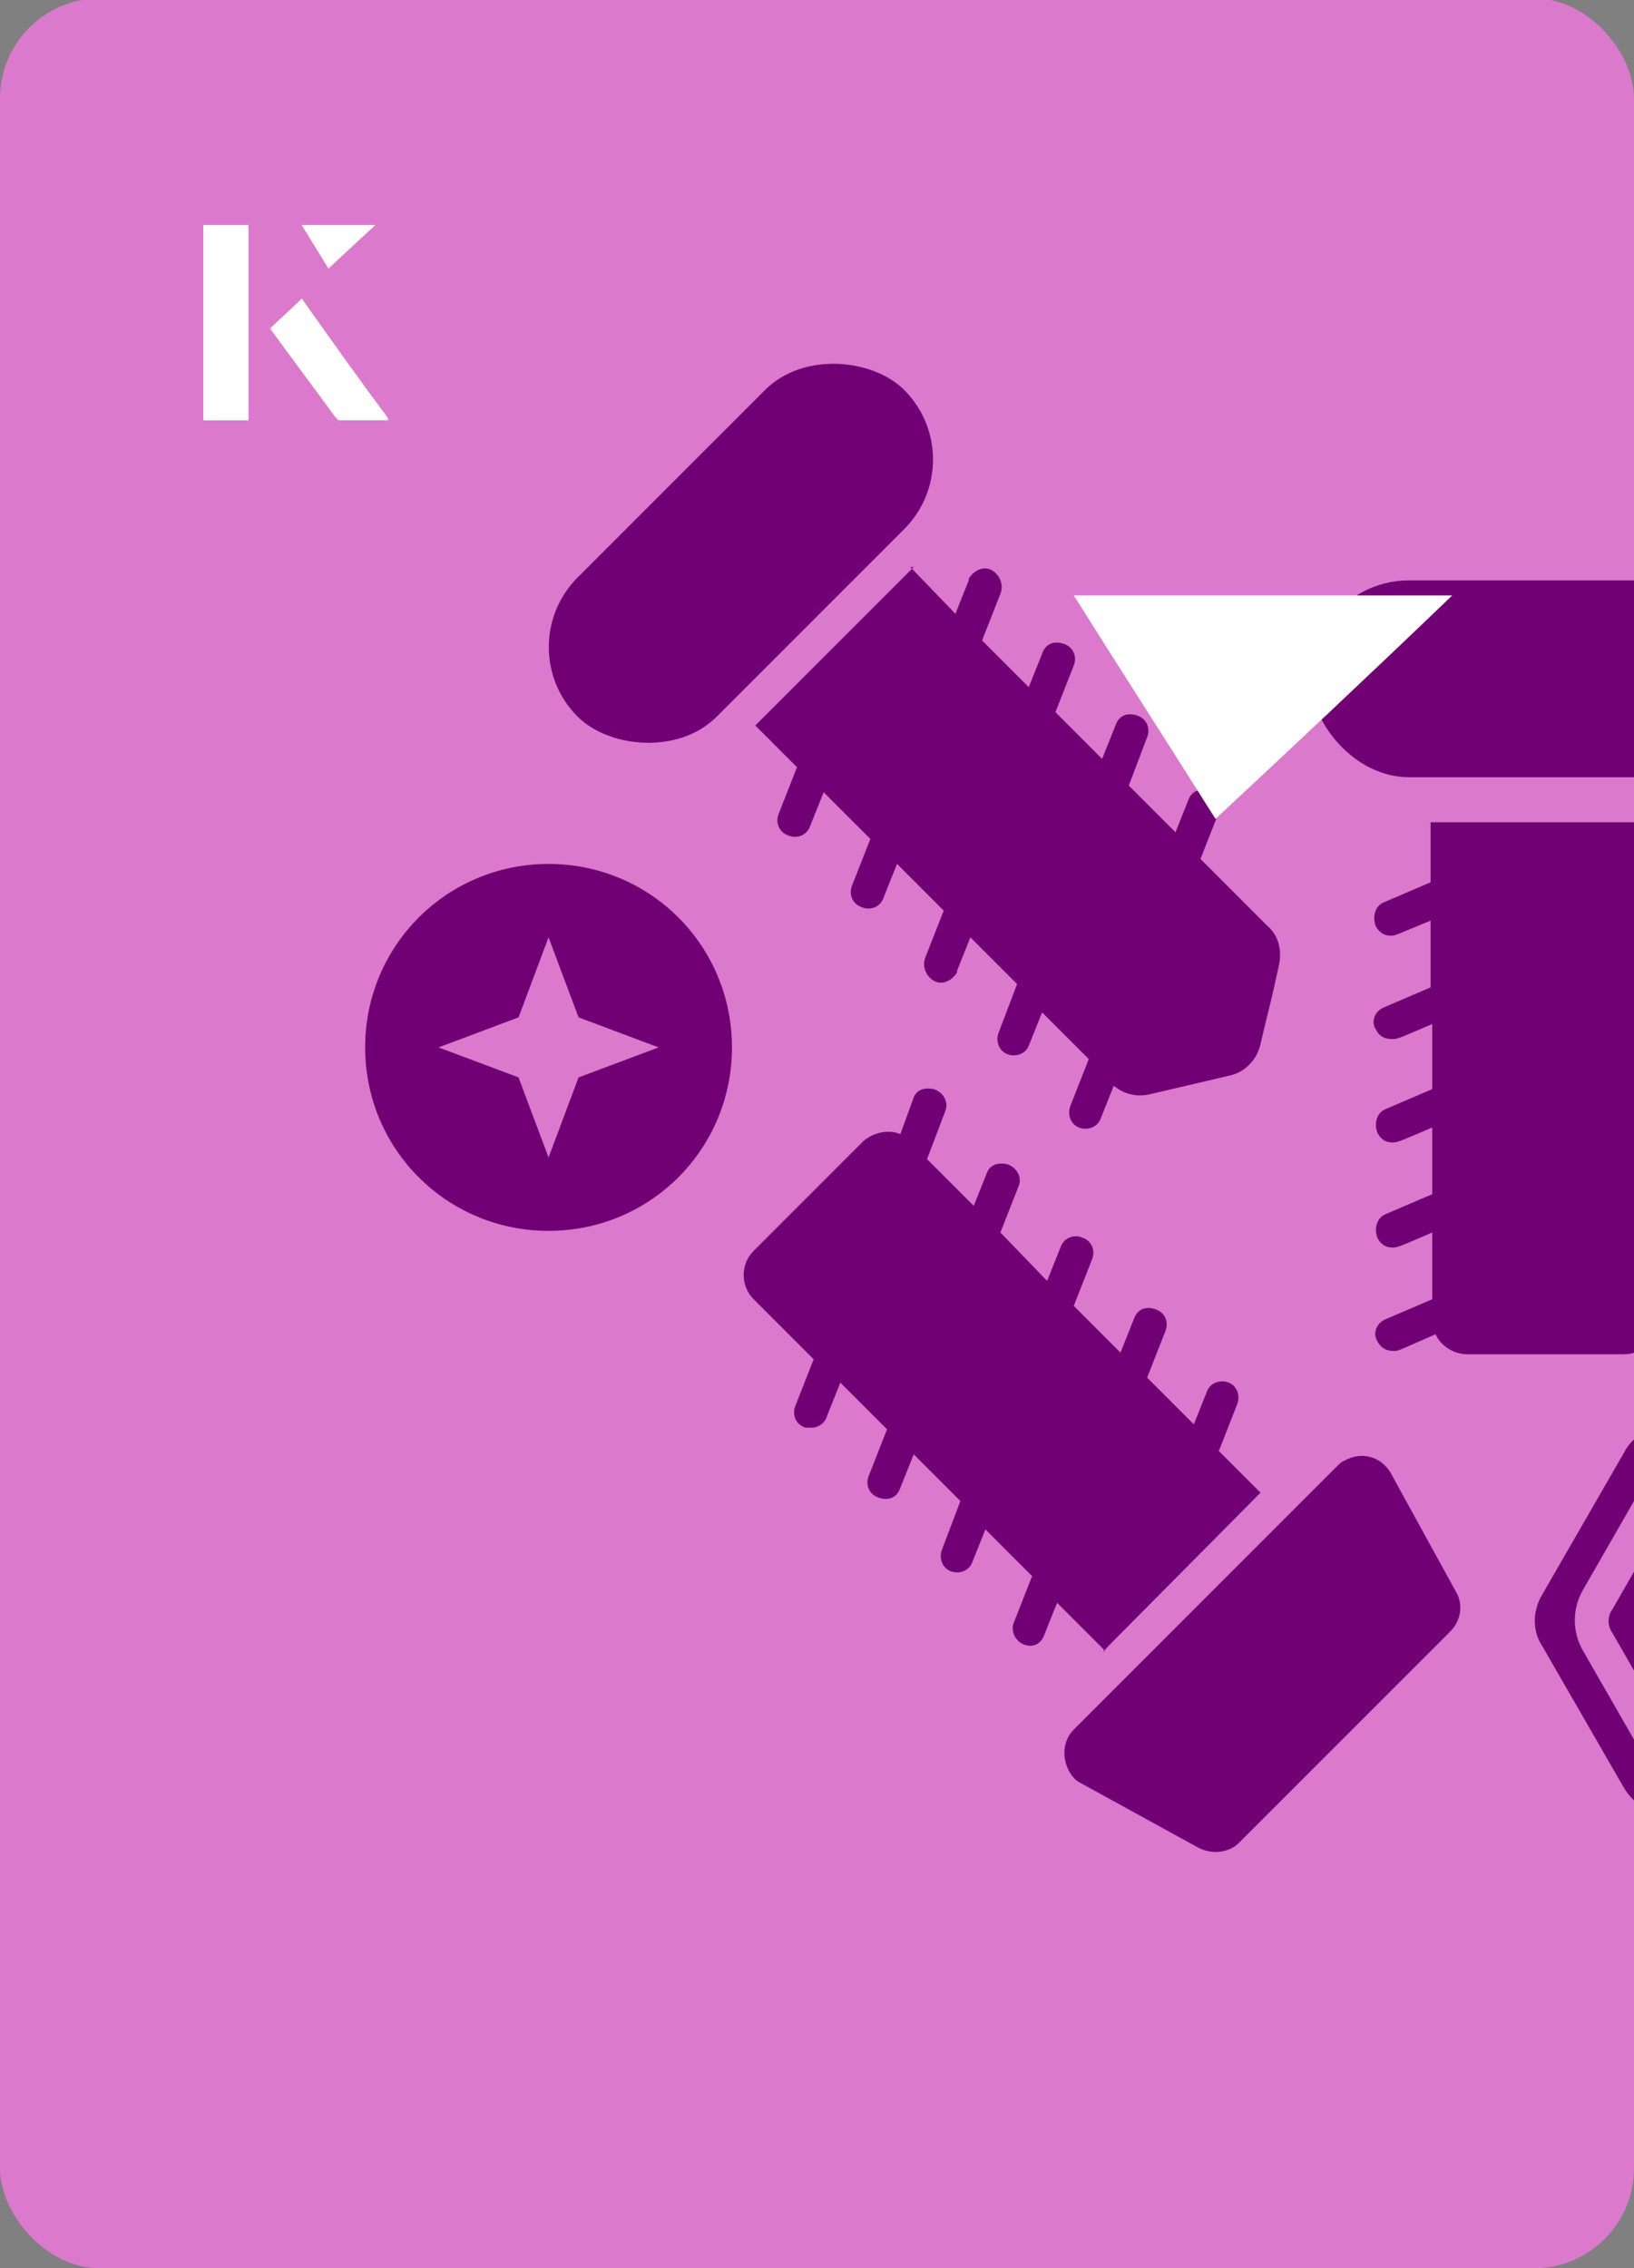
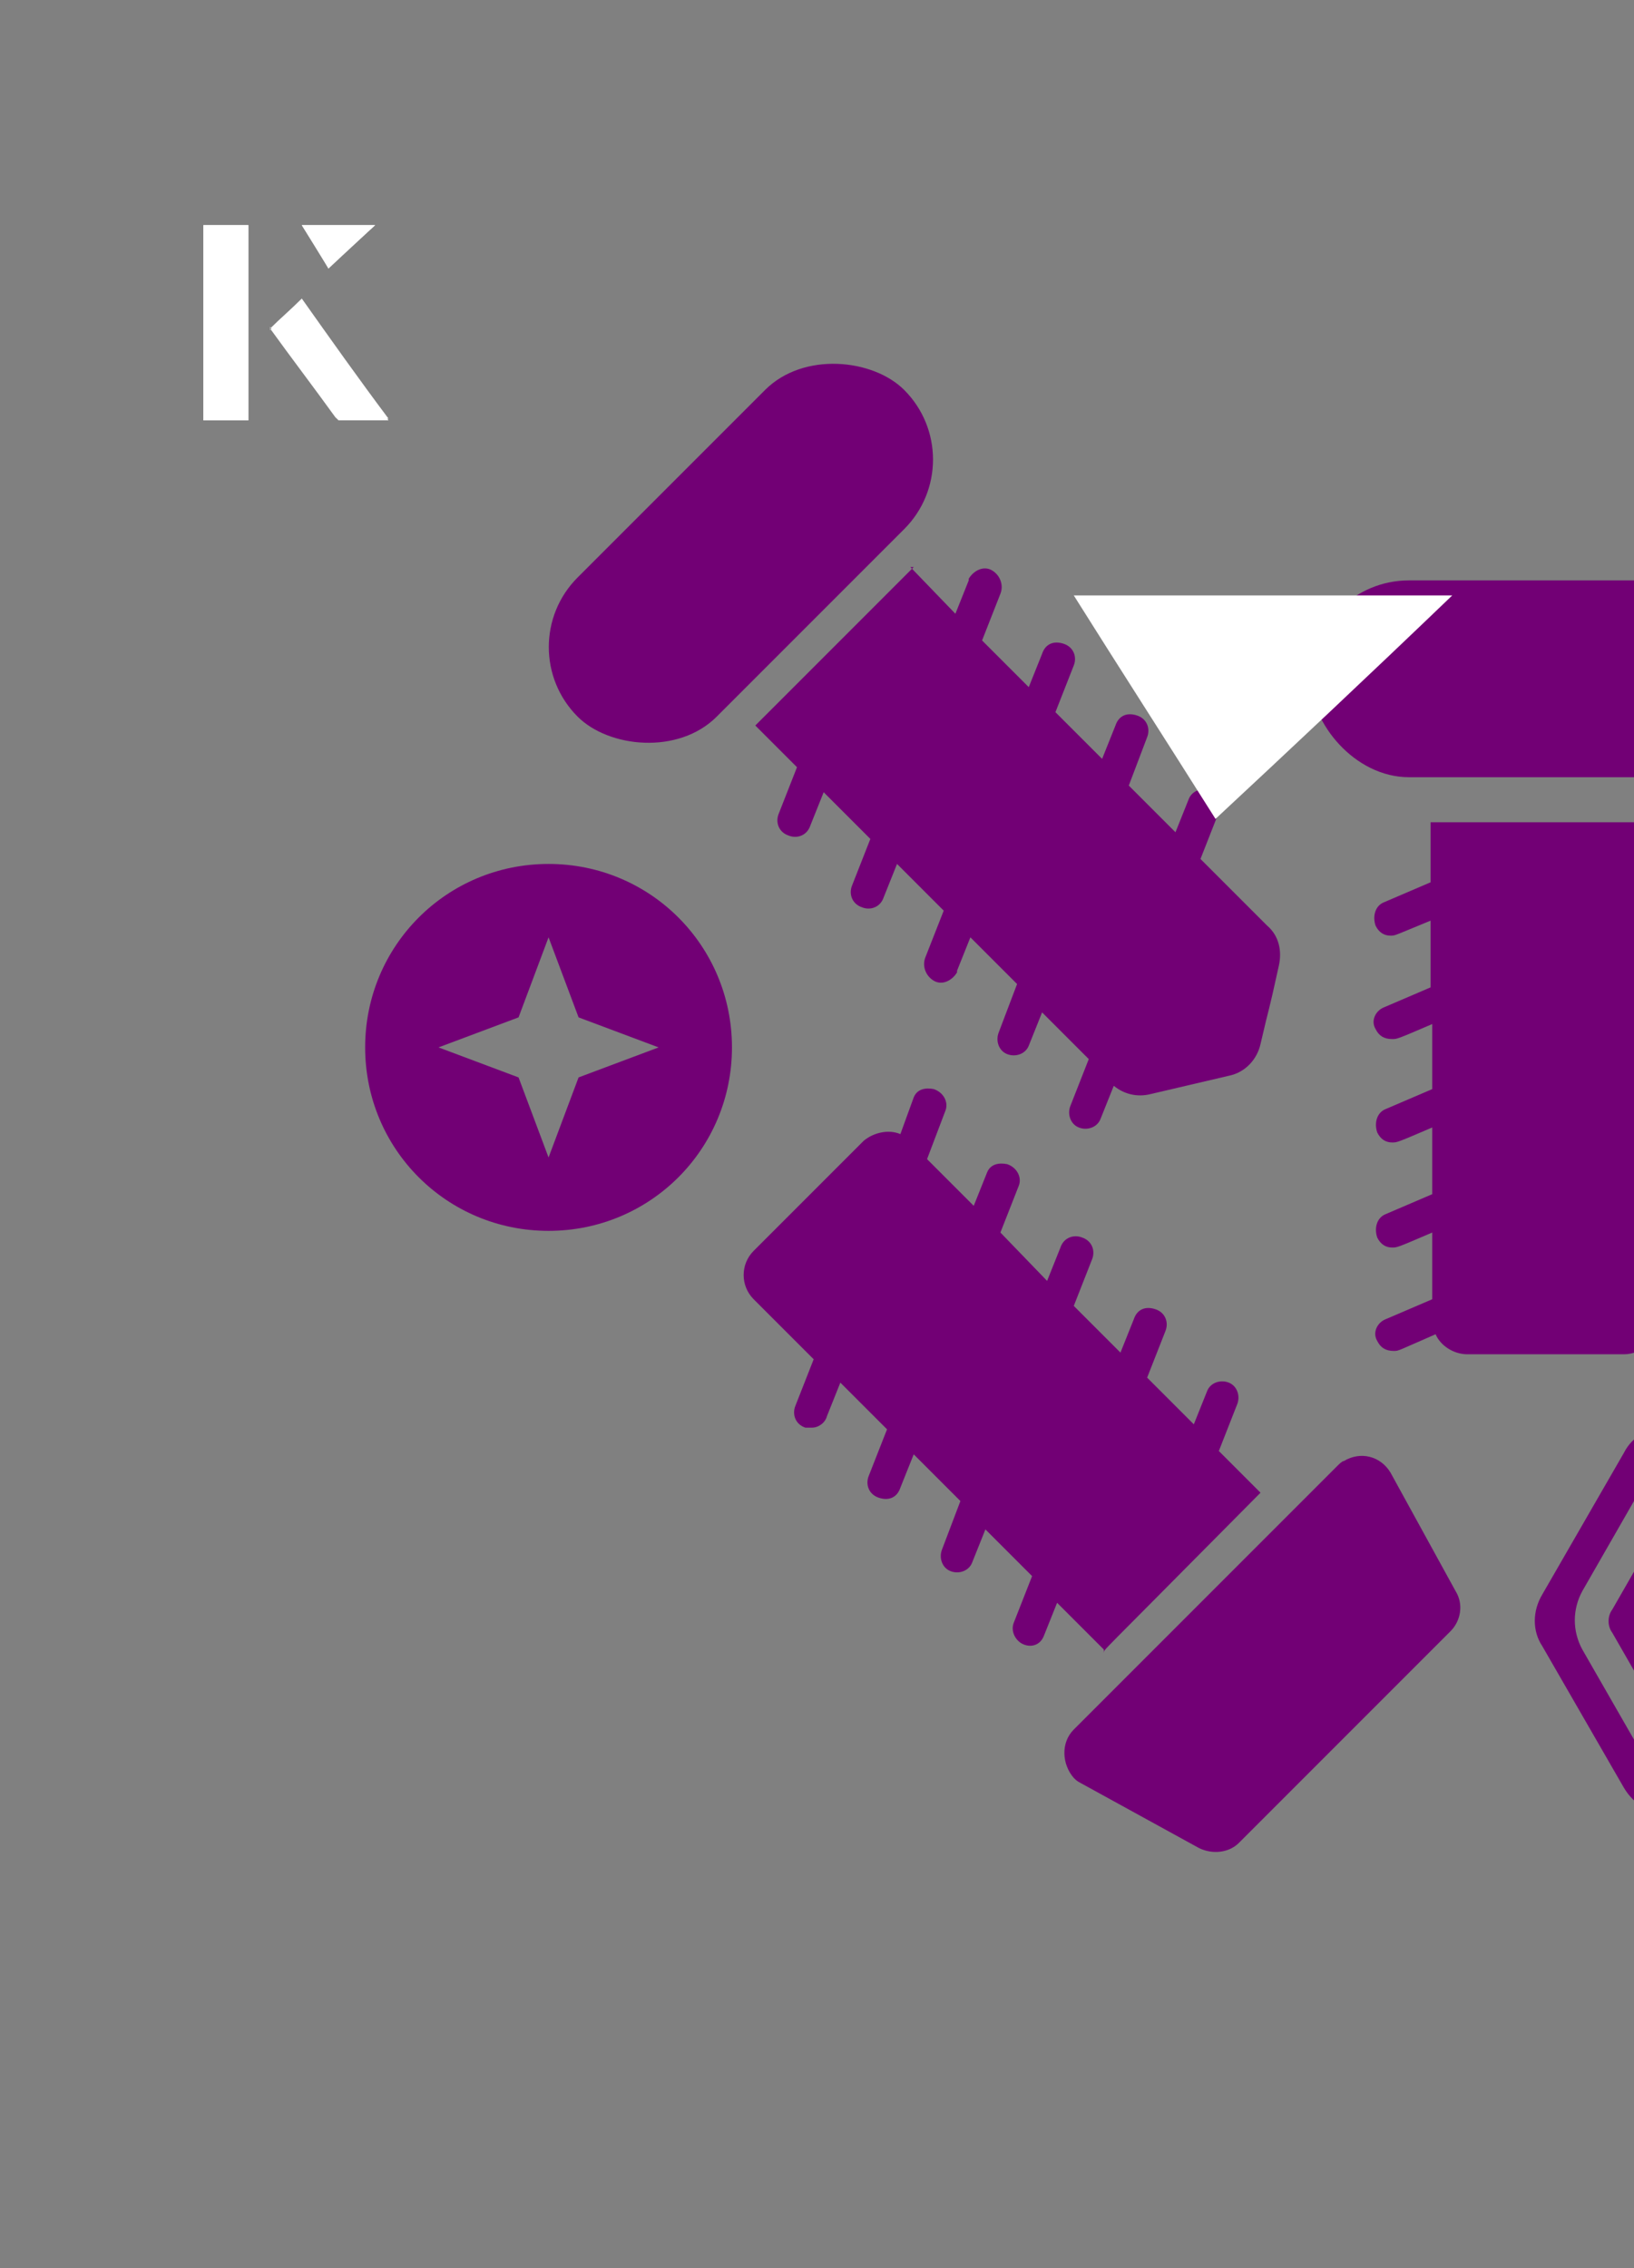
<svg xmlns="http://www.w3.org/2000/svg" id="Layer_1" viewBox="0 0 98 136">
  <rect x="0" y="0" width="98" height="136" fill="#808080" stroke="none" />
  <defs>
    <clipPath id="clippath">
      <rect x="0" y="0" width="98" height="136.1" rx="6" ry="6" transform="translate(98 136) rotate(-180)" style="fill:none;" />
    </clipPath>
  </defs>
-   <rect x="0" y="0" width="98" height="136.1" rx="6" ry="6" transform="translate(98 136) rotate(-180)" style="fill:#db79cd;" />
  <g style="clip-path:url(#clippath);">
    <path d="M99.1,78.4v-5l2.8-1.2c.5-.2.8-.8.6-1.3,0,0,0,0,0,0-.2-.5-.8-.7-1.3-.5h0s-2,.9-2,.9v-3.9l2.8-1.2c.5-.2.7-.8.5-1.3s-.8-.7-1.3-.5l-2,.9v-4l2.8-1.2c.5-.2.7-.8.5-1.3s-.8-.7-1.3-.5l-2,.9v-3.9l2.8-1.2c.5-.2.7-.8.5-1.3s-.8-.7-1.3-.5h0l-2,.9v-3.9h-13.4v3.6l-2.8,1.2c-.5.2-.7.8-.5,1.4.2.4.5.6.9.6.3,0,.2,0,2.4-.9v4l-2.8,1.2c-.5.2-.8.8-.5,1.3.2.4.5.6,1,.6.3,0,.3,0,2.4-.9v3.9l-2.8,1.2c-.5.2-.7.8-.5,1.4.2.4.5.6.9.6.3,0,.3,0,2.4-.9v4l-2.8,1.2c-.5.2-.7.8-.5,1.4.2.4.5.6.9.6.3,0,.3,0,2.4-.9v4l-2.8,1.2c-.5.2-.8.8-.5,1.3.2.4.5.6,1,.6.3,0,.2,0,2.5-1,.3.7,1.1,1.2,1.9,1.2h9.4c1.1,0,2-.9,2-2Z" style="fill:#720075;" />
    <path d="M66.2,99.1c.1-.3-.9.8,9.4-9.6l-2.5-2.5,1.1-2.8c.2-.5,0-1.1-.5-1.3-.5-.2-1.1,0-1.3.5,0,0,0,0,0,0l-.8,2-2.8-2.8,1.1-2.8c.2-.5,0-1.1-.6-1.3s-1.1,0-1.3.6l-.8,2-2.8-2.8,1.1-2.8c.2-.5,0-1.1-.6-1.3-.5-.2-1.1,0-1.3.6h0l-.8,2-2.8-2.9,1.1-2.8c.2-.5-.1-1.1-.7-1.3-.5-.1-1,0-1.2.5l-.8,2-2.8-2.8,1.1-2.9c.2-.5-.1-1.1-.7-1.3-.5-.1-1,0-1.2.5l-.8,2.2c-.7-.3-1.6-.1-2.2.4l-6.6,6.6c-.8.8-.8,2.1,0,2.9l3.6,3.6-1.1,2.8c-.2.5,0,1.1.6,1.3.1,0,.2,0,.4,0,.4,0,.8-.3.9-.7l.8-2,2.8,2.8-1.1,2.8c-.2.5,0,1.1.6,1.3s1.1,0,1.3-.6h0l.8-2,2.8,2.8-1.1,2.9c-.2.5,0,1.1.5,1.3.5.2,1.1,0,1.3-.5,0,0,0,0,0,0l.8-2,2.8,2.8-1.1,2.8c-.2.5.1,1.1.6,1.3.5.2,1,0,1.2-.5l.8-2,2.8,2.8Z" style="fill:#720075;" />
    <path d="M54.8,34l-9.5,9.5,2.5,2.5-1.1,2.8c-.2.5,0,1.1.6,1.3.5.2,1.1,0,1.3-.6l.8-2,2.8,2.8-1.1,2.8c-.2.5,0,1.1.6,1.3.5.2,1.1,0,1.3-.6l.8-2,2.8,2.8-1.1,2.8c-.2.5,0,1.1.5,1.4s1.1,0,1.4-.5c0,0,0,0,0-.1l.8-2,2.8,2.8-1.1,2.9c-.2.5,0,1.1.5,1.3.5.2,1.1,0,1.3-.5,0,0,0,0,0,0l.8-2,2.8,2.8-1.1,2.8c-.2.5,0,1.1.5,1.3.5.2,1.1,0,1.3-.5,0,0,0,0,0,0l.8-2c.6.5,1.4.7,2.2.5l4.7-1.1c1-.2,1.7-1,1.9-1.9.6-2.6.4-1.5,1.1-4.7.2-.9,0-1.8-.7-2.4l-4-4,1.1-2.8c.2-.5,0-1.1-.5-1.3-.5-.2-1.1,0-1.3.5,0,0,0,0,0,0l-.8,2-2.8-2.8,1.1-2.9c.2-.5,0-1.1-.6-1.3s-1.1,0-1.3.6l-.8,2-2.8-2.8,1.1-2.8c.2-.5,0-1.1-.6-1.3s-1.1,0-1.3.6l-.8,2-2.8-2.8,1.1-2.8c.2-.5,0-1.1-.5-1.4s-1.1,0-1.4.5c0,0,0,0,0,.1l-.8,2-2.7-2.8Z" style="fill:#720075;" />
    <path d="M109.6,90.4c-.3-.4-.7-.7-1.2-.7h-7c-.5,0-1,.3-1.2.7l-3.5,6.1c-.3.4-.3,1,0,1.4l3.5,6.1c.3.4.7.7,1.2.7h7c.5,0,1-.3,1.2-.7l3.5-6.1c.3-.4.3-1,0-1.4l-3.5-6.1ZM104.8,102.7c-3,0-5.5-2.5-5.4-5.5,0-3,2.5-5.5,5.5-5.4,3,0,5.5,2.5,5.4,5.5,0,0,0,0,0,0,0,3-2.5,5.4-5.5,5.4h0Z" style="fill:#720075;" />
-     <path d="M117.4,95.6l-4.9-8.5c-.6-1-1.6-1.6-2.7-1.6h-9.7c-1.1,0-2.2.6-2.7,1.6l-4.9,8.5c-.6,1-.6,2.2,0,3.1l4.9,8.5c.6,1,1.6,1.6,2.7,1.6h9.8c1.1,0,2.2-.6,2.7-1.6l4.9-8.5c.6-1,.6-2.2,0-3.1ZM114.9,99l-3.5,6.1c-.6,1.1-1.8,1.7-3,1.7h-7c-1.2,0-2.4-.7-3-1.8l-3.5-6.1c-.6-1.1-.6-2.4,0-3.5l3.5-6.1c.6-1.1,1.8-1.7,3-1.7h7c1.2,0,2.4.7,3,1.7l3.5,6.1c.6,1.1.6,2.4,0,3.5h0Z" style="fill:#720075;" />
+     <path d="M117.4,95.6l-4.9-8.5c-.6-1-1.6-1.6-2.7-1.6h-9.7c-1.1,0-2.2.6-2.7,1.6l-4.9,8.5c-.6,1-.6,2.2,0,3.1l4.9,8.5c.6,1,1.6,1.6,2.7,1.6h9.8c1.1,0,2.2-.6,2.7-1.6l4.9-8.5c.6-1,.6-2.2,0-3.1ZM114.9,99l-3.5,6.1c-.6,1.1-1.8,1.7-3,1.7h-7c-1.2,0-2.4-.7-3-1.8l-3.5-6.1c-.6-1.1-.6-2.4,0-3.5l3.5-6.1c.6-1.1,1.8-1.7,3-1.7h7c1.2,0,2.4.7,3,1.7l3.5,6.1h0Z" style="fill:#720075;" />
    <path d="M32.9,51.8c-6.1,0-11,4.9-11,11s4.9,11,11,11,11-4.9,11-11h0c0-6.1-4.9-11-11-11ZM34.7,64.6l-1.8,4.8-1.8-4.8-4.8-1.8,4.8-1.8,1.8-4.8,1.8,4.8,4.8,1.8-4.8,1.8Z" style="fill:#720075;" />
    <rect x="30.6" y="27.2" width="27.7" height="11.8" rx="5.9" ry="5.9" transform="translate(-10.4 41.2) rotate(-45)" style="fill:#720075;" />
    <path d="M83.4,88.3c-.6-1-1.8-1.3-2.8-.7-.1,0-.3.2-.4.3l-15.8,15.8c-.8.8-.7,2.1,0,2.9.1.1.2.2.4.3l7.1,3.9c.8.4,1.8.3,2.4-.3l12.7-12.7c.6-.6.8-1.6.3-2.4l-3.9-7.1Z" style="fill:#720075;" />
    <rect x="78.6" y="34.8" width="27.7" height="11.8" rx="5.9" ry="5.9" style="fill:#720075;" />
  </g>
  <path d="M72.9,49.1c-2.9-4.6-5.8-9.1-8.5-13.4h22.7c-5,4.8-9.9,9.4-14.2,13.4Z" style="fill:#fff;" />
  <path d="M14.9,13.5h-2.7v11.7h2.7v-11.7ZM16.2,19.7c1.3,1.8,2.6,3.5,3.9,5.3,0,0,.2.2.2.2,1,0,1.9,0,3,0-1.8-2.5-3.5-4.8-5.2-7.2-.7.6-1.3,1.2-1.9,1.8ZM19.7,16.1c.8-.8,1.8-1.7,2.8-2.6h-4.4c.5.8,1.1,1.7,1.6,2.6Z" style="fill:#fff;" />
  <path d="M14.9,13.5v11.7h-2.7v-11.7h2.7Z" style="fill:#fff;" />
  <path d="M16.2,19.7c.6-.6,1.2-1.1,1.9-1.8,1.7,2.4,3.4,4.8,5.2,7.2-1.1,0-2,0-3,0,0,0-.2,0-.2-.2-1.3-1.8-2.6-3.5-3.9-5.3Z" style="fill:#fff;" />
  <polygon points="19.7 16.1 18.1 13.5 22.5 13.5 19.7 16.1" style="fill:#fff;" />
</svg>